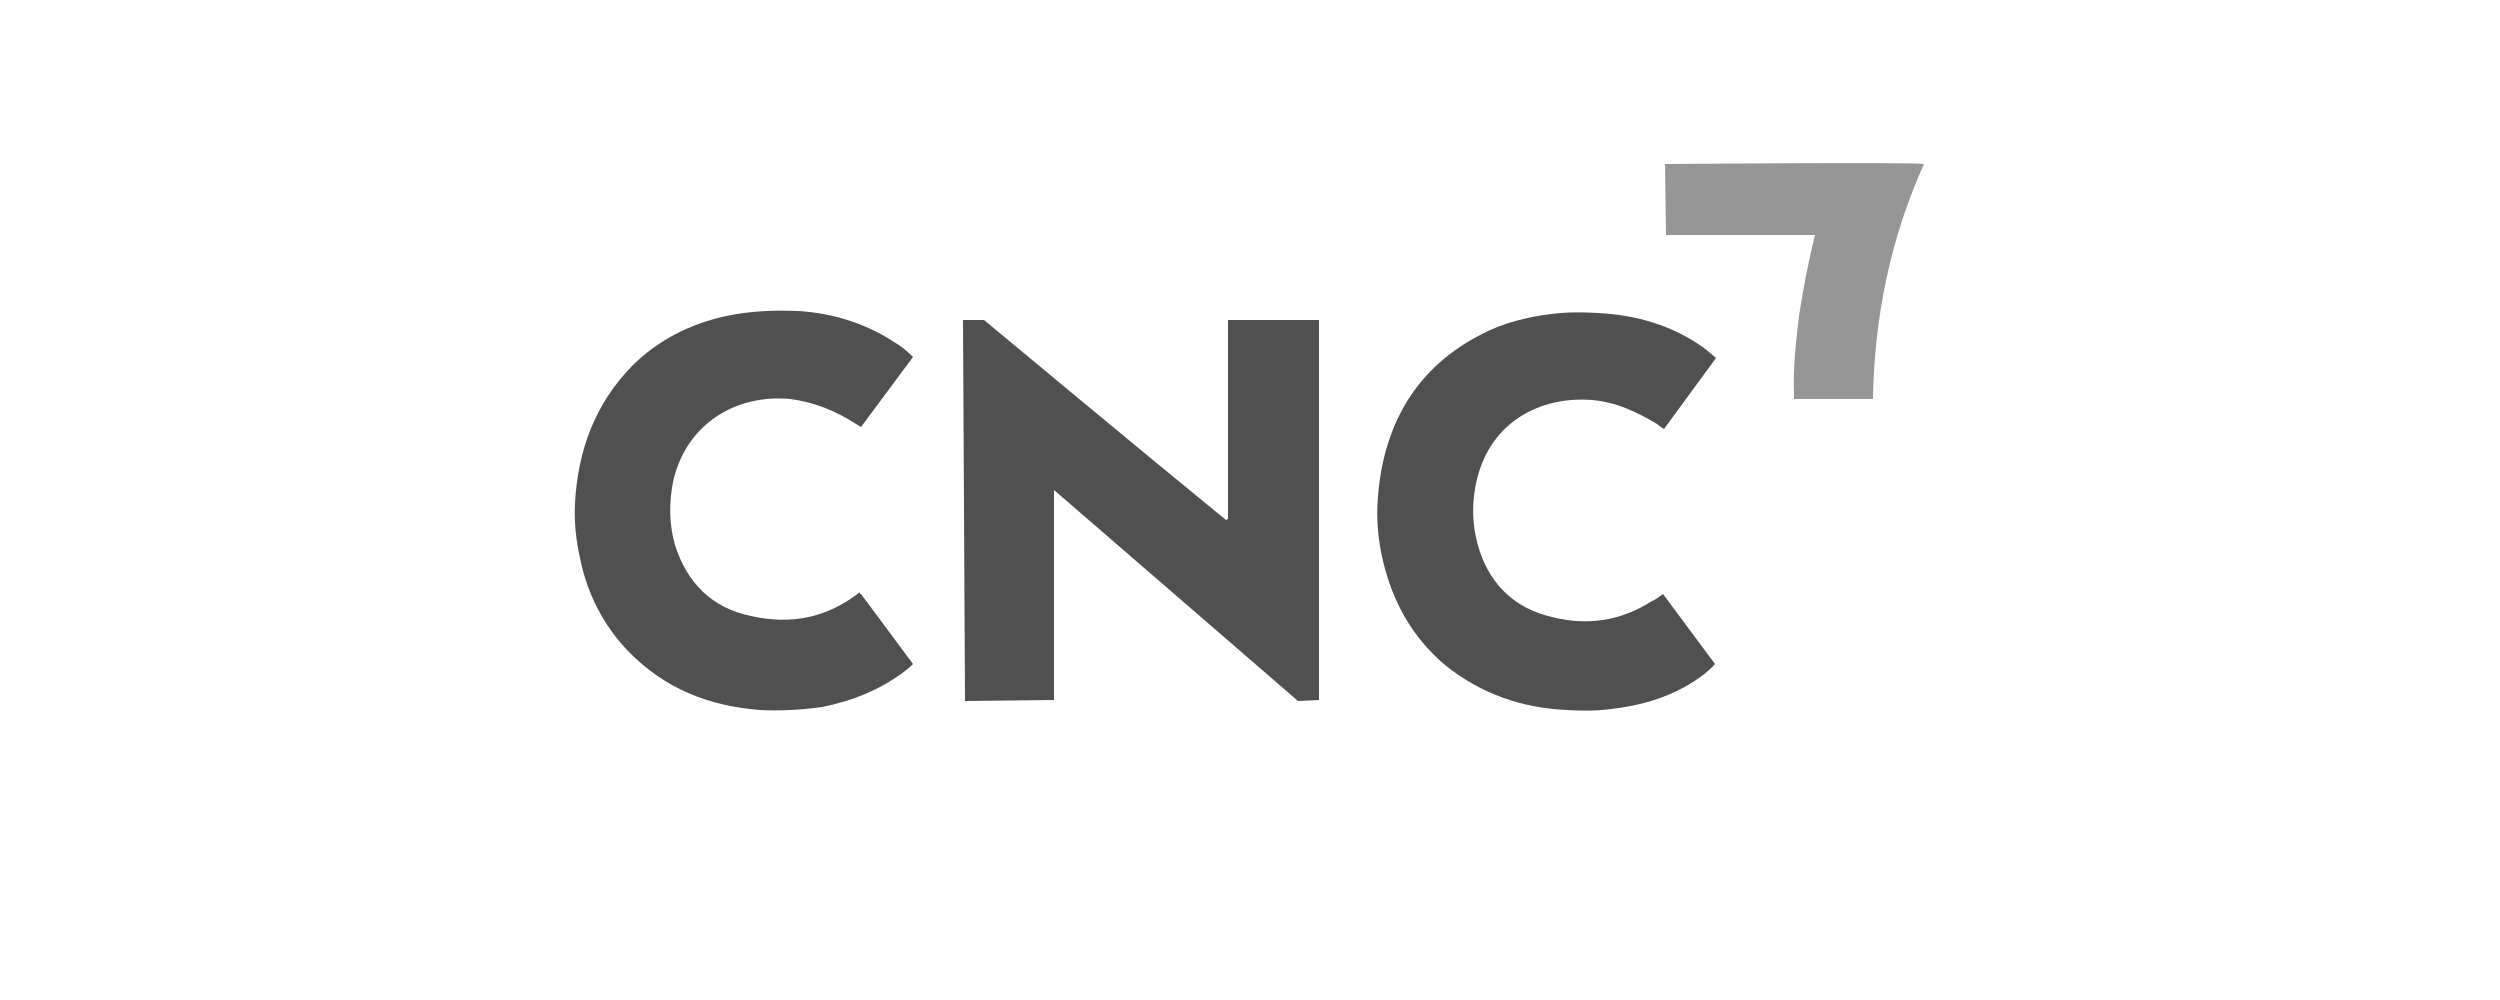
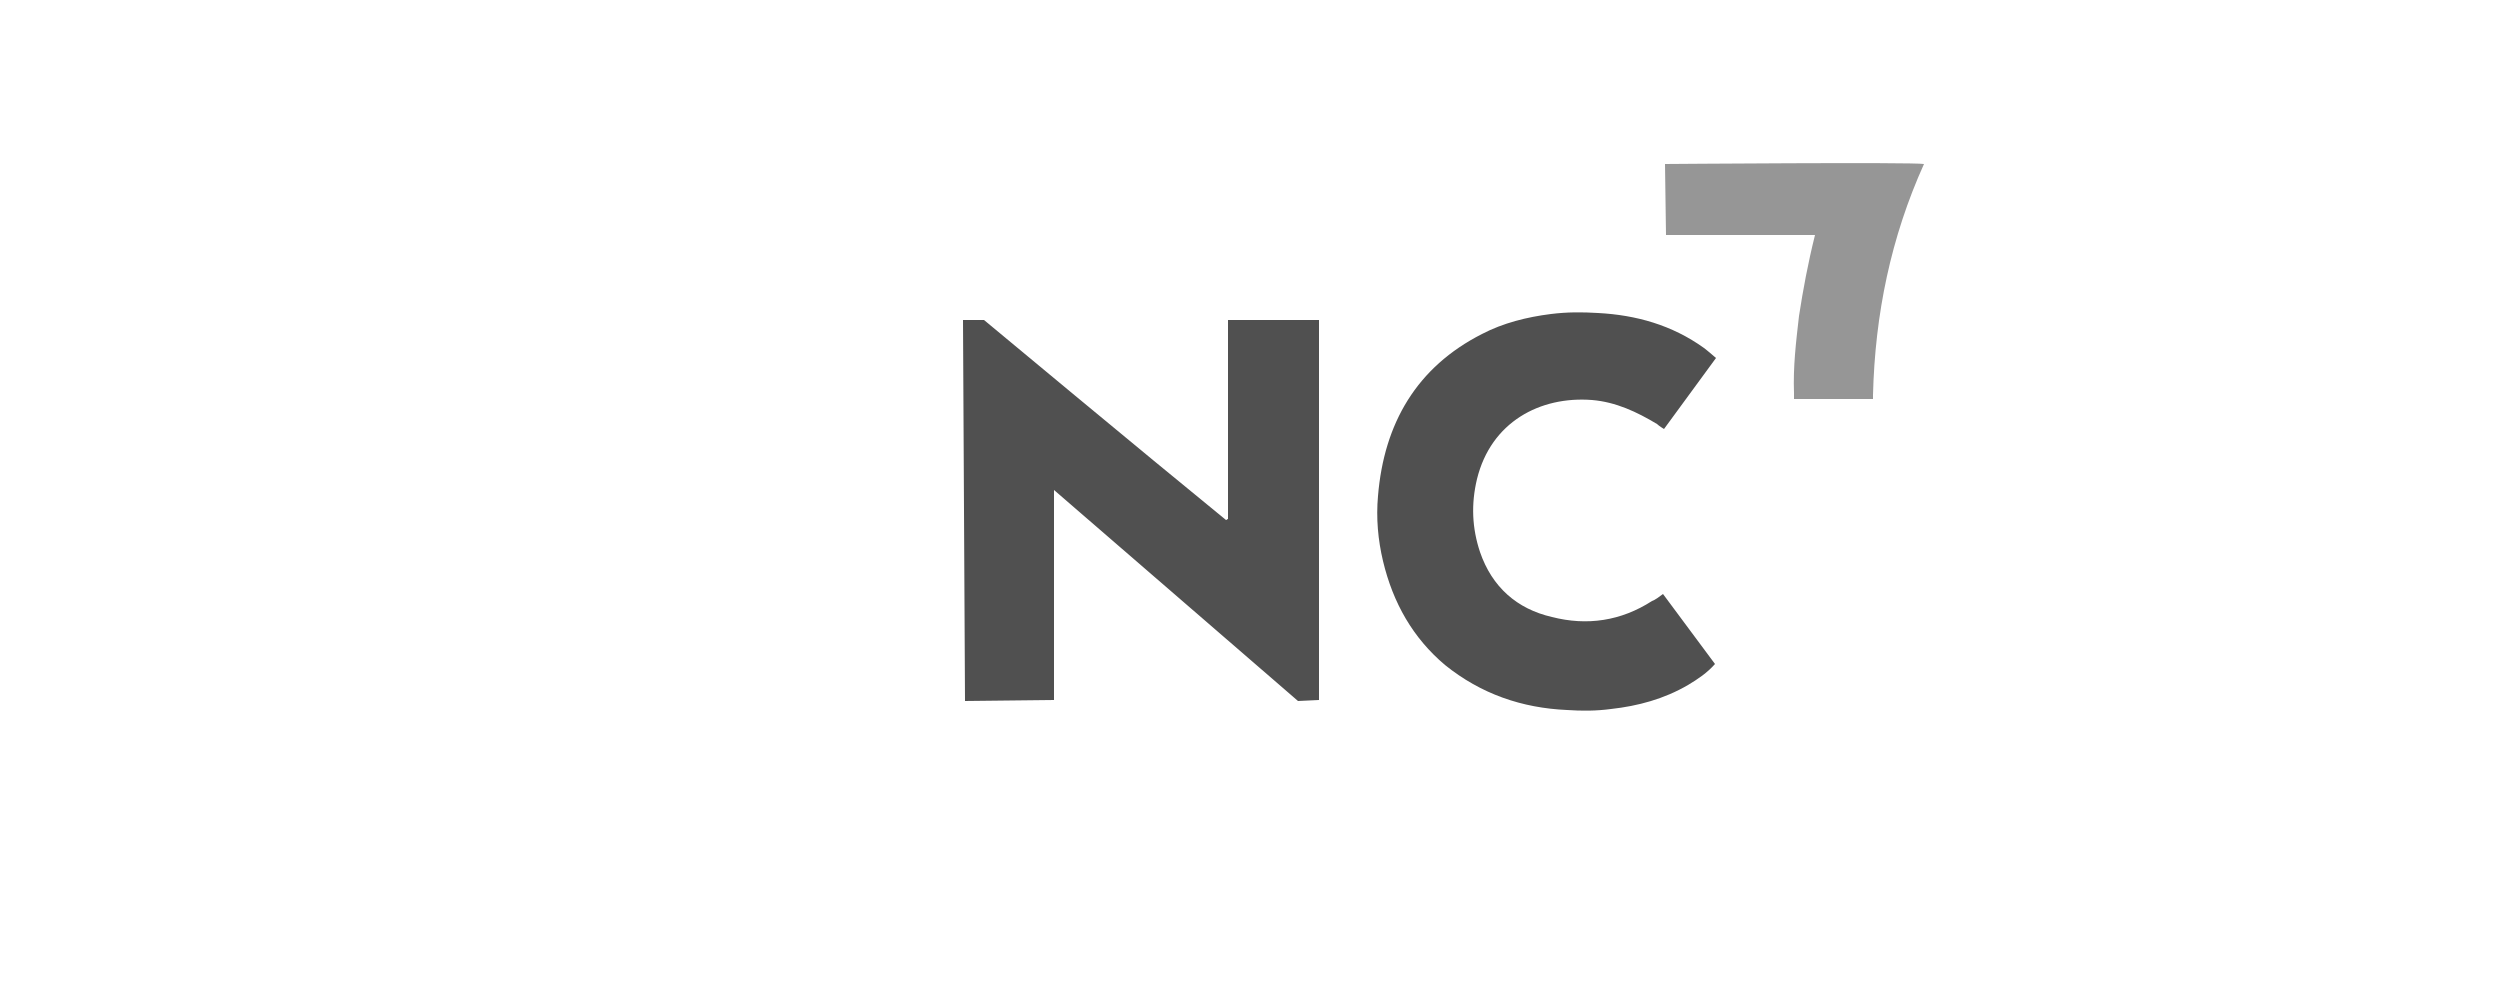
<svg xmlns="http://www.w3.org/2000/svg" version="1.1" id="Vrstva_1" x="0px" y="0px" viewBox="0 0 250 100" style="enable-background:new 0 0 250 100;" xml:space="preserve">
  <style type="text/css">
	.st0{fill:none;}
	.st1{display:none;}
	.st2{display:inline;}
	.st3{fill:#505050;}
	.st4{display:inline;opacity:0.8;}
	.st5{display:inline;opacity:0.4;fill:#505050;}
	.st6{display:inline;fill:#505050;}
	.st7{display:inline;opacity:0.6;fill:#505050;}
	.st8{display:inline;opacity:0.8;fill:#505050;}
	.st9{opacity:0.6;fill:#505050;}
</style>
  <rect class="st0" width="250" height="100" />
  <g class="st1">
    <g class="st2">
      <path class="st3" d="M75.7,57c-2.6,0-4.8-0.9-6.5-2.7c-2.4-2.4-2.4-5.2-2.4-10c0-4.8,0-7.5,2.4-10c1.7-1.7,4-2.7,6.5-2.7    c4.6,0,8,2.7,8.9,7.7h-3.8c-0.6-2.5-2.3-4.3-5-4.3c-1.5,0-2.8,0.6-3.7,1.5c-1.2,1.3-1.5,2.8-1.5,7.8s0.3,6.4,1.5,7.8    c0.9,0.9,2.2,1.5,3.7,1.5c2.8,0,4.5-1.7,5.1-4.3h3.8C83.7,54.4,80.2,57,75.7,57z" />
      <path class="st3" d="M97.5,56.8v-1.6c-1.3,1.3-2.5,1.8-4.7,1.8c-2.2,0-3.7-0.5-4.8-1.6c-0.9-0.9-1.4-2.3-1.4-3.8    c0-3,2.1-5.1,6.1-5.1h4.7v-1.3c0-2.2-1.1-3.3-3.9-3.3c-1.9,0-2.9,0.5-3.9,1.7l-2.3-2.2c1.7-1.9,3.4-2.5,6.4-2.5    c4.9,0,7.3,2.1,7.3,6.1v11.8L97.5,56.8L97.5,56.8z M97.4,49h-4.2c-2.1,0-3.2,0.9-3.2,2.5s1,2.5,3.2,2.5c1.4,0,2.4-0.1,3.3-1    c0.5-0.5,0.8-1.4,0.8-2.6V49z" />
      <path class="st3" d="M110.6,57c-2.9,0-5.3-0.5-7.4-2.5l2.3-2.3c1.4,1.5,3.4,1.8,5.1,1.8c2.2,0,3.9-0.8,3.9-2.4    c0-1.2-0.7-1.9-2.4-2.1l-2.8-0.2c-3.3-0.3-5.2-1.8-5.2-4.9c0-3.5,3-5.4,6.7-5.4c2.7,0,4.9,0.6,6.6,2l-2.2,2.3    c-1.1-0.9-2.7-1.3-4.4-1.3c-2.1,0-3.2,0.9-3.2,2.3c0,1.1,0.6,1.8,2.4,2l2.8,0.2c3.3,0.3,5.3,1.8,5.3,5C118,55.1,114.8,57,110.6,57    z" />
      <path class="st3" d="M130.7,56.8v-1.6c-1.3,1.3-2.5,1.8-4.7,1.8s-3.7-0.5-4.8-1.6c-0.9-0.9-1.4-2.3-1.4-3.8c0-3,2.1-5.1,6.1-5.1    h4.7v-1.3c0-2.2-1.1-3.3-3.9-3.3c-1.9,0-2.9,0.5-3.9,1.7l-2.3-2.2c1.7-1.9,3.4-2.5,6.4-2.5c4.9,0,7.3,2.1,7.3,6.1v11.8L130.7,56.8    L130.7,56.8z M130.6,49h-4.2c-2.1,0-3.2,0.9-3.2,2.5s1,2.5,3.2,2.5c1.4,0,2.4-0.1,3.3-1c0.5-0.5,0.8-1.4,0.8-2.6V49z" />
      <path class="st3" d="M150.3,55.5c-1,1-2.5,1.6-4.3,1.6c-1.9,0-3.4-0.5-4.7-2.1v1.9h-3.5V32h3.6v8.9c1.3-1.5,2.8-2,4.7-2    c1.8,0,3.3,0.6,4.3,1.6c1.8,1.8,2,4.8,2,7.5C152.3,50.6,152.1,53.7,150.3,55.5z M145.1,42.1c-3.2,0-3.7,2.7-3.7,5.9    s0.5,5.9,3.7,5.9c3.2,0,3.7-2.8,3.7-5.9S148.3,42.1,145.1,42.1z" />
      <path class="st3" d="M160.2,56.8c-3.4,0-4.9-2.3-4.9-4.9V32h3.6v19.8c0,1.4,0.5,2.1,1.9,2.1h1.6v3L160.2,56.8L160.2,56.8z" />
      <path class="st3" d="M174.7,56.8v-1.6c-1.3,1.3-2.5,1.8-4.7,1.8c-2.2,0-3.7-0.5-4.8-1.6c-0.9-0.9-1.4-2.3-1.4-3.8    c0-3,2.1-5.1,6.1-5.1h4.7v-1.3c0-2.2-1.1-3.3-3.9-3.3c-1.9,0-2.9,0.5-3.9,1.7l-2.3-2.2c1.7-1.9,3.4-2.5,6.4-2.5    c4.9,0,7.3,2.1,7.3,6.1v11.8L174.7,56.8L174.7,56.8z M174.6,49h-4.2c-2.1,0-3.2,0.9-3.2,2.5s1,2.5,3.2,2.5c1.4,0,2.4-0.1,3.3-1    c0.5-0.5,0.8-1.4,0.8-2.6V49z" />
      <path class="st3" d="M192.6,56.8V46c0-2.8-1.6-4-3.6-4c-2,0-3.7,1.2-3.7,4v10.8h-3.6V39.1h3.5v1.8c1.2-1.3,2.9-2,4.7-2    c1.8,0,3.3,0.6,4.4,1.6c1.4,1.3,1.8,3,1.8,5v11.3L192.6,56.8L192.6,56.8z" />
      <path class="st3" d="M206.9,57c-4,0-7.9-2.4-7.9-9.1s3.9-9,7.9-9c2.4,0,4.2,0.7,5.8,2.5l-2.4,2.4c-1.1-1.2-2-1.7-3.4-1.7    c-1.4,0-2.5,0.6-3.3,1.6c-0.8,1-1.1,2.2-1.1,4.3s0.3,3.4,1.1,4.3c0.8,1,1.9,1.6,3.3,1.6c1.4,0,2.3-0.5,3.4-1.7l2.4,2.3    C211,56.3,209.3,57,206.9,57z" />
      <path class="st3" d="M225,56.8v-1.6c-1.3,1.3-2.5,1.8-4.7,1.8c-2.2,0-3.7-0.5-4.8-1.6c-0.9-0.9-1.4-2.3-1.4-3.8    c0-3,2.1-5.1,6.1-5.1h4.7v-1.3c0-2.2-1.1-3.3-3.9-3.3c-1.9,0-2.9,0.5-3.9,1.7l-2.3-2.2c1.7-1.9,3.4-2.5,6.4-2.5    c4.9,0,7.3,2.1,7.3,6.1v11.8L225,56.8L225,56.8z M225,49h-4.2c-2.1,0-3.2,0.9-3.2,2.5s1,2.5,3.2,2.5c1.4,0,2.4-0.1,3.3-1    c0.5-0.5,0.8-1.4,0.8-2.6V49z" />
    </g>
    <g class="st4">
      <path class="st3" d="M67.6,68.2v-6h0.6v6H67.6z" />
      <path class="st3" d="M73.4,68.2l-3.2-4.8v4.8h-0.6v-6h0.6l3.2,4.8v-4.8H74v6H73.4z" />
      <path class="st3" d="M75.9,62.8V65h2.6v0.6h-2.6v2.6h-0.6v-6H79v0.6L75.9,62.8L75.9,62.8z" />
      <path class="st3" d="M83.2,67.6c-0.4,0.4-0.9,0.6-1.5,0.6s-1.1-0.2-1.5-0.6c-0.6-0.6-0.6-1.2-0.6-2.4c0-1.3,0-1.8,0.6-2.4    c0.4-0.4,0.9-0.6,1.5-0.6s1.1,0.2,1.5,0.6c0.6,0.6,0.6,1.2,0.6,2.4C83.7,66.5,83.7,67.1,83.2,67.6z M82.7,63.2    c-0.3-0.3-0.6-0.4-1-0.4s-0.8,0.2-1,0.4c-0.4,0.4-0.4,0.8-0.4,2c0,1.3,0,1.6,0.4,2c0.3,0.3,0.6,0.4,1,0.4s0.8-0.2,1-0.4    c0.4-0.4,0.4-0.8,0.4-2C83.1,64,83,63.6,82.7,63.2z" />
      <path class="st3" d="M88.3,68.2l-1.4-2.6h-1.4v2.6h-0.6v-6h2.3c1,0,1.8,0.6,1.8,1.7c0,0.9-0.5,1.5-1.3,1.6l1.4,2.7L88.3,68.2    L88.3,68.2z M87.1,62.8h-1.6V65h1.6c0.7,0,1.2-0.4,1.2-1.1C88.3,63.2,87.8,62.8,87.1,62.8z" />
      <path class="st3" d="M94.5,68.2v-4.5l-1.6,3.6h-0.5l-1.7-3.6v4.5H90v-6h0.6l1.9,4.2l1.9-4.2h0.6v6H94.5z" />
      <path class="st3" d="M100.2,68.2l-0.5-1.4h-2.6l-0.5,1.4H96l2.2-6h0.5l2.2,6H100.2z M98.4,63.1l-1.1,3.2h2.2L98.4,63.1z" />
      <path class="st3" d="M103.4,68.2c-0.6,0-1.1-0.2-1.5-0.6c-0.6-0.6-0.6-1.2-0.6-2.4c0-1.3,0-1.8,0.6-2.4c0.4-0.4,0.9-0.6,1.5-0.6    c1.1,0,1.9,0.7,2.1,1.8h-0.7c-0.2-0.7-0.7-1.2-1.4-1.2c-0.4,0-0.8,0.2-1,0.4c-0.4,0.4-0.4,0.8-0.4,2c0,1.3,0,1.7,0.4,2    c0.3,0.3,0.6,0.4,1,0.4c0.8,0,1.3-0.5,1.4-1.2h0.6C105.3,67.6,104.5,68.2,103.4,68.2z M103.6,61.6H103l-1.1-1.3h0.6l0.8,0.9    l0.8-0.9h0.6L103.6,61.6z" />
      <path class="st3" d="M110.3,68.2l-3.2-4.8v4.8h-0.6v-6h0.6l3.2,4.8v-4.8h0.6v6L110.3,68.2L110.3,68.2z" />
      <path class="st3" d="M112.8,61.6h-0.6l0.7-1.3h0.7L112.8,61.6z M112.2,68.2v-6h0.6v6H112.2z" />
      <path class="st3" d="M119.7,68.2l-0.5-1.4h-2.6l-0.5,1.4h-0.7l2.2-6h0.5l2.2,6H119.7z M118,63.1l-1.1,3.2h2.2L118,63.1z" />
      <path class="st3" d="M126.8,68.2l-1.8-3.2l-1.3,1.5v1.7H123v-6h0.6v3.4l2.8-3.4h0.8l-1.9,2.3l2.1,3.7H126.8z" />
      <path class="st3" d="M131.5,67.6c-0.4,0.4-0.9,0.6-1.5,0.6c-0.6,0-1.1-0.2-1.5-0.6c-0.6-0.6-0.6-1.2-0.6-2.4c0-1.3,0-1.8,0.6-2.4    c0.4-0.4,0.9-0.6,1.5-0.6c0.6,0,1.1,0.2,1.5,0.6c0.6,0.6,0.6,1.2,0.6,2.4C132,66.5,132,67.1,131.5,67.6z M131,63.2    c-0.3-0.3-0.6-0.4-1-0.4s-0.8,0.2-1,0.4c-0.4,0.4-0.4,0.8-0.4,2c0,1.3,0,1.6,0.4,2c0.3,0.3,0.6,0.4,1,0.4s0.8-0.2,1-0.4    c0.4-0.4,0.4-0.8,0.4-2C131.4,64,131.4,63.6,131,63.2z" />
      <path class="st3" d="M137.6,68.2v-4.5l-1.6,3.6h-0.5l-1.6-3.6v4.5h-0.6v-6h0.6l1.9,4.2l1.9-4.2h0.6v6H137.6z" />
      <path class="st3" d="M141.6,68.2c-1.2,0-2.1-0.8-2.1-2v-4h0.6v4c0,0.9,0.6,1.5,1.5,1.5c0.9,0,1.5-0.6,1.5-1.5v-4h0.6v4    C143.7,67.4,142.8,68.2,141.6,68.2z" />
      <path class="st3" d="M148.8,68.2l-3.2-4.8v4.8H145v-6h0.6l3.2,4.8v-4.8h0.6v6H148.8z" />
      <path class="st3" d="M150.7,68.2v-6h0.6v6H150.7z" />
      <path class="st3" d="M156.3,68.2l-1.8-3.2l-1.3,1.5v1.7h-0.6v-6h0.6v3.4l2.8-3.4h0.8l-1.9,2.3l2.1,3.7H156.3z" />
      <path class="st3" d="M161.8,68.2l-0.5-1.4h-2.6l-0.5,1.4h-0.7l2.2-6h0.5l2.2,6H161.8z M160,63.1l-1.1,3.2h2.2L160,63.1z" />
      <path class="st3" d="M165,68.2c-0.6,0-1.1-0.2-1.5-0.6c-0.6-0.6-0.6-1.2-0.6-2.4c0-1.3,0-1.8,0.6-2.4c0.4-0.4,0.9-0.6,1.5-0.6    c1.1,0,1.9,0.7,2.1,1.8h-0.7c-0.2-0.7-0.7-1.2-1.4-1.2c-0.4,0-0.8,0.2-1,0.4c-0.4,0.4-0.4,0.8-0.4,2c0,1.3,0,1.7,0.4,2    c0.3,0.3,0.6,0.4,1,0.4c0.8,0,1.3-0.5,1.4-1.2h0.6C166.8,67.6,166,68.2,165,68.2z M165.2,61.6h-0.6l-1.1-1.3h0.6l0.8,0.9l0.8-0.9    h0.6L165.2,61.6z" />
      <path class="st3" d="M171.9,68.2l-3.2-4.8v4.8h-0.6v-6h0.6l3.2,4.8v-4.8h0.6v6H171.9z" />
      <path class="st3" d="M174.3,61.6h-0.6l0.7-1.3h0.7L174.3,61.6z M173.8,68.2v-6h0.6v6H173.8z" />
      <path class="st3" d="M179.6,62.8v5.4h-0.6v-5.4h-1.7v-0.6h4.1v0.6H179.6z" />
      <path class="st3" d="M182.2,68.2v-6h3.7v0.6h-3.1v2.1h2.6v0.6h-2.6v2.1h3.1v0.6L182.2,68.2L182.2,68.2z" />
      <path class="st3" d="M188.6,68.2c-0.6,0-1.1-0.2-1.5-0.6c-0.6-0.6-0.6-1.2-0.6-2.4c0-1.3,0-1.8,0.6-2.4c0.4-0.4,0.9-0.6,1.5-0.6    c1.1,0,1.9,0.7,2.1,1.8H190c-0.2-0.7-0.7-1.2-1.4-1.2c-0.4,0-0.8,0.2-1,0.4c-0.4,0.4-0.4,0.8-0.4,2c0,1.3,0,1.7,0.4,2    c0.3,0.3,0.6,0.4,1,0.4c0.8,0,1.3-0.5,1.4-1.2h0.6C190.5,67.6,189.7,68.2,188.6,68.2z" />
-       <path class="st3" d="M195.2,68.2v-2.7h-2.8v2.7h-0.6v-6h0.6v2.7h2.8v-2.7h0.6v6H195.2z" />
+       <path class="st3" d="M195.2,68.2v-2.7h-2.8h-0.6v-6h0.6v2.7h2.8v-2.7h0.6v6H195.2z" />
      <path class="st3" d="M200.9,68.2l-3.2-4.8v4.8h-0.6v-6h0.6l3.2,4.8v-4.8h0.6v6L200.9,68.2L200.9,68.2z" />
      <path class="st3" d="M206.3,67.6c-0.4,0.4-0.9,0.6-1.5,0.6c-0.6,0-1.1-0.2-1.5-0.6c-0.6-0.6-0.6-1.2-0.6-2.4c0-1.3,0-1.8,0.6-2.4    c0.4-0.4,0.9-0.6,1.5-0.6c0.6,0,1.1,0.2,1.5,0.6c0.6,0.6,0.6,1.2,0.6,2.4C206.9,66.5,206.9,67.1,206.3,67.6z M205.8,63.2    c-0.3-0.3-0.6-0.4-1-0.4c-0.4,0-0.8,0.2-1,0.4c-0.4,0.4-0.4,0.8-0.4,2c0,1.3,0,1.6,0.4,2c0.3,0.3,0.6,0.4,1,0.4    c0.4,0,0.8-0.2,1-0.4c0.4-0.4,0.4-0.8,0.4-2C206.2,64,206.2,63.6,205.8,63.2z" />
      <path class="st3" d="M208,68.2v-6h0.6v5.4h3.1v0.6L208,68.2L208,68.2z" />
      <path class="st3" d="M215.8,67.6c-0.4,0.4-0.9,0.6-1.5,0.6s-1.1-0.2-1.5-0.6c-0.6-0.6-0.6-1.2-0.6-2.4c0-1.3,0-1.8,0.6-2.4    c0.4-0.4,0.9-0.6,1.5-0.6s1.1,0.2,1.5,0.6c0.6,0.6,0.6,1.2,0.6,2.4C216.4,66.5,216.4,67.1,215.8,67.6z M215.3,63.2    c-0.3-0.3-0.6-0.4-1-0.4s-0.8,0.2-1,0.4c-0.4,0.4-0.4,0.8-0.4,2c0,1.3,0,1.6,0.4,2c0.3,0.3,0.6,0.4,1,0.4s0.8-0.2,1-0.4    c0.4-0.4,0.4-0.8,0.4-2C215.8,64,215.7,63.6,215.3,63.2z" />
      <path class="st3" d="M221,67.6c-0.4,0.5-1,0.7-1.6,0.7c-0.6,0-1.1-0.2-1.5-0.6c-0.6-0.6-0.6-1.2-0.6-2.4c0-1.3,0-1.8,0.6-2.4    c0.4-0.4,0.9-0.6,1.5-0.6c1.1,0,1.9,0.7,2.1,1.8h-0.6c-0.2-0.8-0.7-1.2-1.5-1.2c-0.4,0-0.8,0.2-1,0.4c-0.4,0.4-0.4,0.8-0.4,2    c0,1.3,0,1.7,0.4,2c0.3,0.3,0.6,0.4,1,0.4c0.4,0,0.9-0.2,1.1-0.5c0.2-0.3,0.3-0.6,0.3-1.1v-0.5h-1.5v-0.6h2.1v1    C221.6,66.7,221.4,67.2,221,67.6z" />
      <path class="st3" d="M222.7,68.2v-6h0.6v6H222.7z" />
      <path class="st3" d="M224.6,68.2v-6h3.7v0.6h-3.1v2.1h2.6v0.6h-2.6v2.1h3.1v0.6L224.6,68.2L224.6,68.2z" />
    </g>
    <path class="st5" d="M31.2,46.9c-3.4,8-3.4,15.1,0.2,21.3h17.9c4.7,0,8.4-3.8,8.4-8.4V45.8c-5.5,0.9-11.7,1.3-18.1,1.3   C36.7,47.2,33.9,47.1,31.2,46.9z" />
    <path class="st6" d="M31.2,46.9c-3.4-0.2-6.7-0.6-9.7-1.1v13.9c0,4.7,3.8,8.4,8.4,8.4h1.5C27.8,62,27.8,54.9,31.2,46.9z" />
    <path class="st7" d="M49.3,31.9h-8.6c-4.3,5.3-7.5,10.3-9.5,15c2.7,0.2,5.5,0.3,8.4,0.3c6.5,0,12.6-0.5,18.1-1.3v-5.5   C57.7,35.7,53.9,31.9,49.3,31.9z" />
    <path class="st8" d="M40.7,31.9H29.9c-4.7,0-8.4,3.8-8.4,8.4v5.5c3.1,0.5,6.3,0.8,9.7,1.1C33.2,42.2,36.4,37.2,40.7,31.9z" />
  </g>
  <g class="st1">
    <path class="st6" d="M96.7,66.8c-4.8-2.8-8.4-7.1-10.3-12.3c0.4-2,1.3-3.9,2.8-5.4c2.6-3,32.7-35.7,45.5-41.3   c-3.3-0.6-6.7-0.8-10.1-0.9c-37.7,0-41.3,26.9-41.3,26.9s-22.9,7-22.9,27.9c0,29.9,36.9,31.4,36.9,31.4c3.9,0.1,7.8,0,11.6-0.4   c2.1-0.5,3.9-1.9,4.8-3.8c2.2-5.4,5.4-14,8.5-23C109.9,66.5,98.1,67.1,96.7,66.8z" />
    <path class="st6" d="M189.7,55.4c0-26.5-25.9-29.3-25.9-29.3c-2.8-4.9-6.7-8.9-11.5-11.9c-2.3,8.2-8.3,30.2-8.6,34.4h9.1   c0,0,1.5,0,1.1,1.8c-0.9,4-3.1,13.9-8,14.2l-6.4,0.4c-1.8,7.3-3.7,14.9-5,20.4c4.7,3.4,10.4,5.2,16.2,4.9   c6.7,0.3,13.2-2.1,18.1-6.6C190.4,79.9,189.7,55.4,189.7,55.4z" />
    <path class="st6" d="M135.2,22.3c-9.7,8.5-18.7,17.7-26.9,27.7l19.5-0.8c4-11.2,7.4-21.2,8.9-25.5C136.6,22.9,136,22.3,135.2,22.3z   " />
  </g>
  <g>
    <path class="st3" d="M96.3,32l2.1,0c0,0,16.1,13.4,24.2,20c0.1,0,0.1-0.1,0.2-0.1c0-6.6,0-19.9,0-19.9h9.1v38l-2.1,0.1   c0,0-16.2-14-24.4-21.1c0,7.1,0,21,0,21l-8.9,0.1L96.3,32z" />
-     <path class="st3" d="M86.1,59.4l5.2,7c0,0-0.5,0.5-0.8,0.7c-2.5,1.9-5.3,3-8.3,3.6C80.1,71,78,71.1,76,71   c-5.1-0.4-9.5-2.1-13.2-5.9c-2.5-2.6-4.1-5.8-4.8-9.3c-0.4-1.8-0.6-3.6-0.5-5.5c0.3-5.3,2-9.9,5.7-13.7c2.6-2.6,5.8-4.2,9.4-5   c2.4-0.5,4.8-0.6,7.2-0.5c3.4,0.2,6.7,1.2,9.6,3.1c0.7,0.4,1.3,0.9,1.9,1.5c-1.7,2.3-5.2,7-5.2,7s-0.3-0.2-0.5-0.3   c-2-1.3-4.2-2.2-6.6-2.5c-5.3-0.5-10.4,2.4-11.7,8.3c-0.4,2.1-0.4,4.2,0.2,6.3c1.2,3.8,3.7,6.3,7.6,7.1c4,0.9,7.6,0.2,10.9-2.4   C85.9,59.4,86.1,59.4,86.1,59.4z" />
    <path class="st3" d="M166.3,59.4c1.7,2.3,3.5,4.7,5.2,7c-0.8,0.9-1.7,1.5-2.7,2.1c-2.4,1.4-5,2.1-7.7,2.4c-1.5,0.2-2.9,0.2-4.4,0.1   c-4.5-0.2-8.6-1.6-12.2-4.5c-3.2-2.7-5.2-6.2-6.2-10.4c-0.5-2.1-0.7-4.3-0.5-6.5c0.6-7.3,3.9-12.9,10.4-16.2c2.1-1.1,4.5-1.7,6.9-2   c1.6-0.2,3.1-0.2,4.7-0.1c3.8,0.2,7.4,1.2,10.6,3.5c0.4,0.3,1.2,1,1.2,1l-5.2,7.1c0,0-0.5-0.3-0.7-0.5c-2-1.2-4.1-2.2-6.5-2.4   c-5.2-0.4-10.1,2.2-11.5,7.9c-0.6,2.5-0.5,4.9,0.3,7.3c1.2,3.5,3.7,5.7,7.2,6.5c3.5,0.9,6.9,0.4,10-1.6   C165.5,60,165.9,59.7,166.3,59.4z" />
    <path class="st9" d="M181.5,23.5c-5.1,0-14.9,0-14.9,0l-0.1-7.1c0,0,24.8-0.2,25.9,0c-3.3,7.3-4.9,15-5.1,23.1c0,0.1,0,0.4,0,0.4   h-7.9c0,0,0-0.4,0-0.6c-0.1-2.6,0.2-5.1,0.5-7.7C180.3,29,180.8,26.3,181.5,23.5z" />
  </g>
</svg>